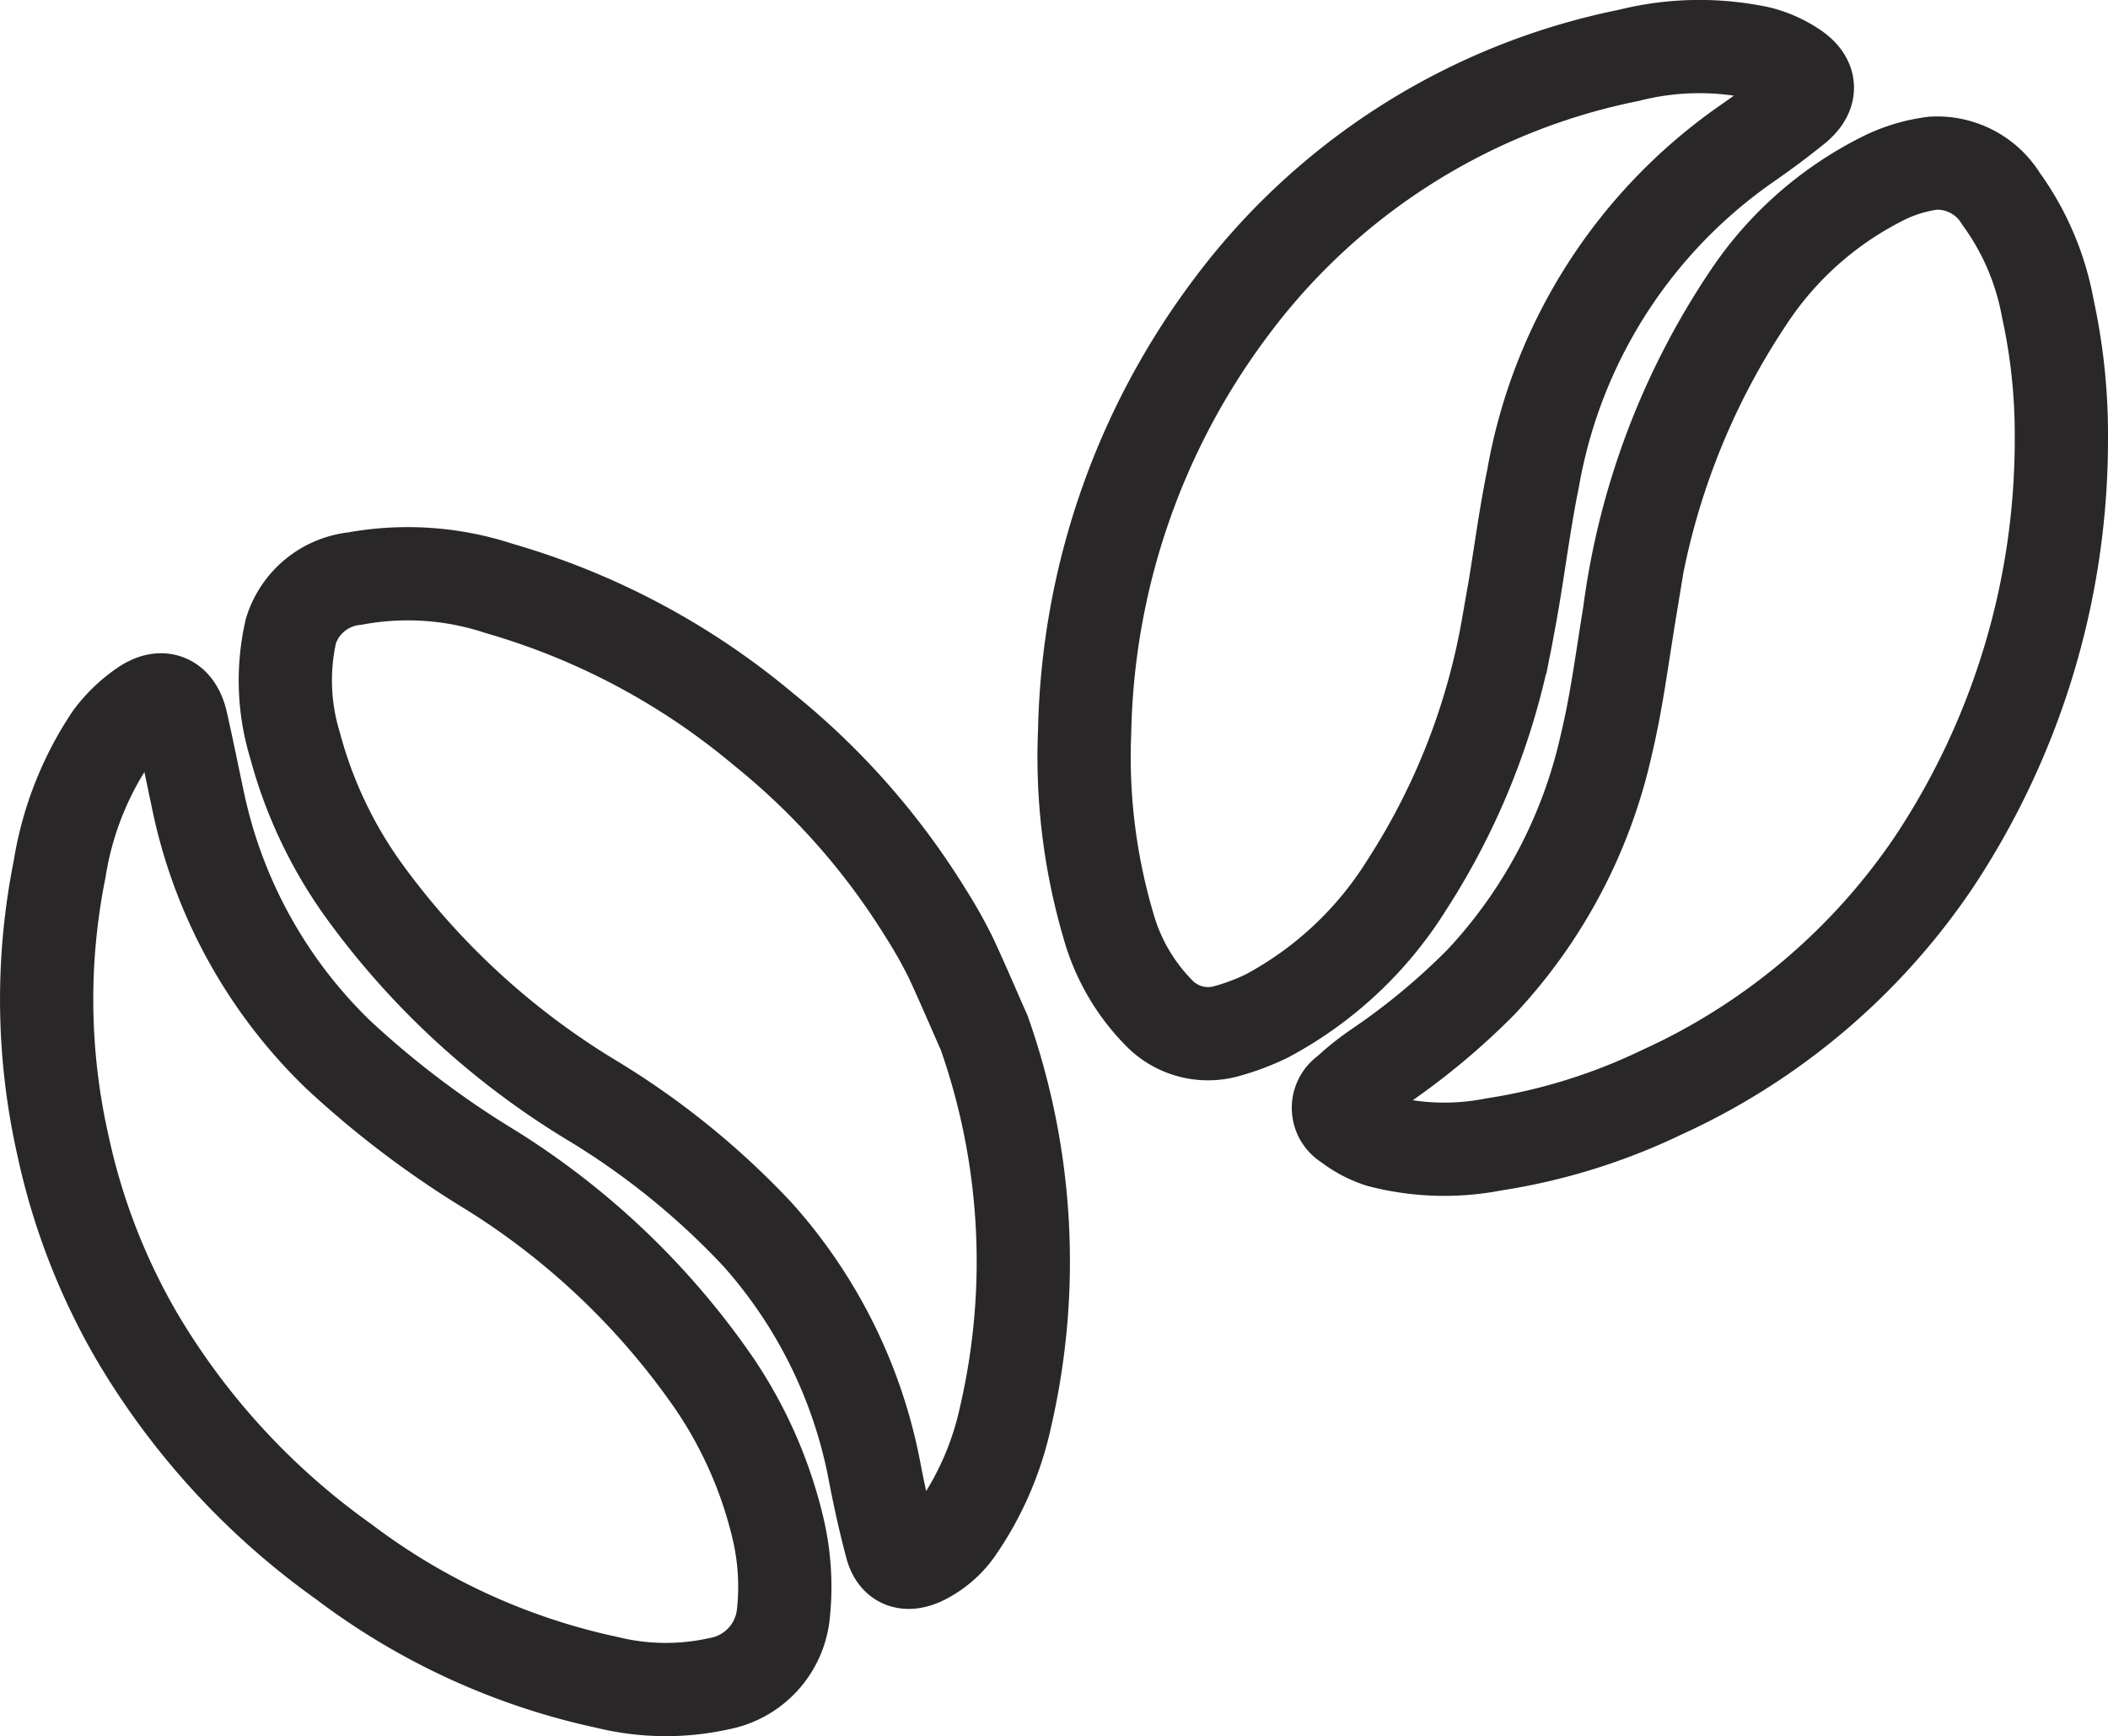
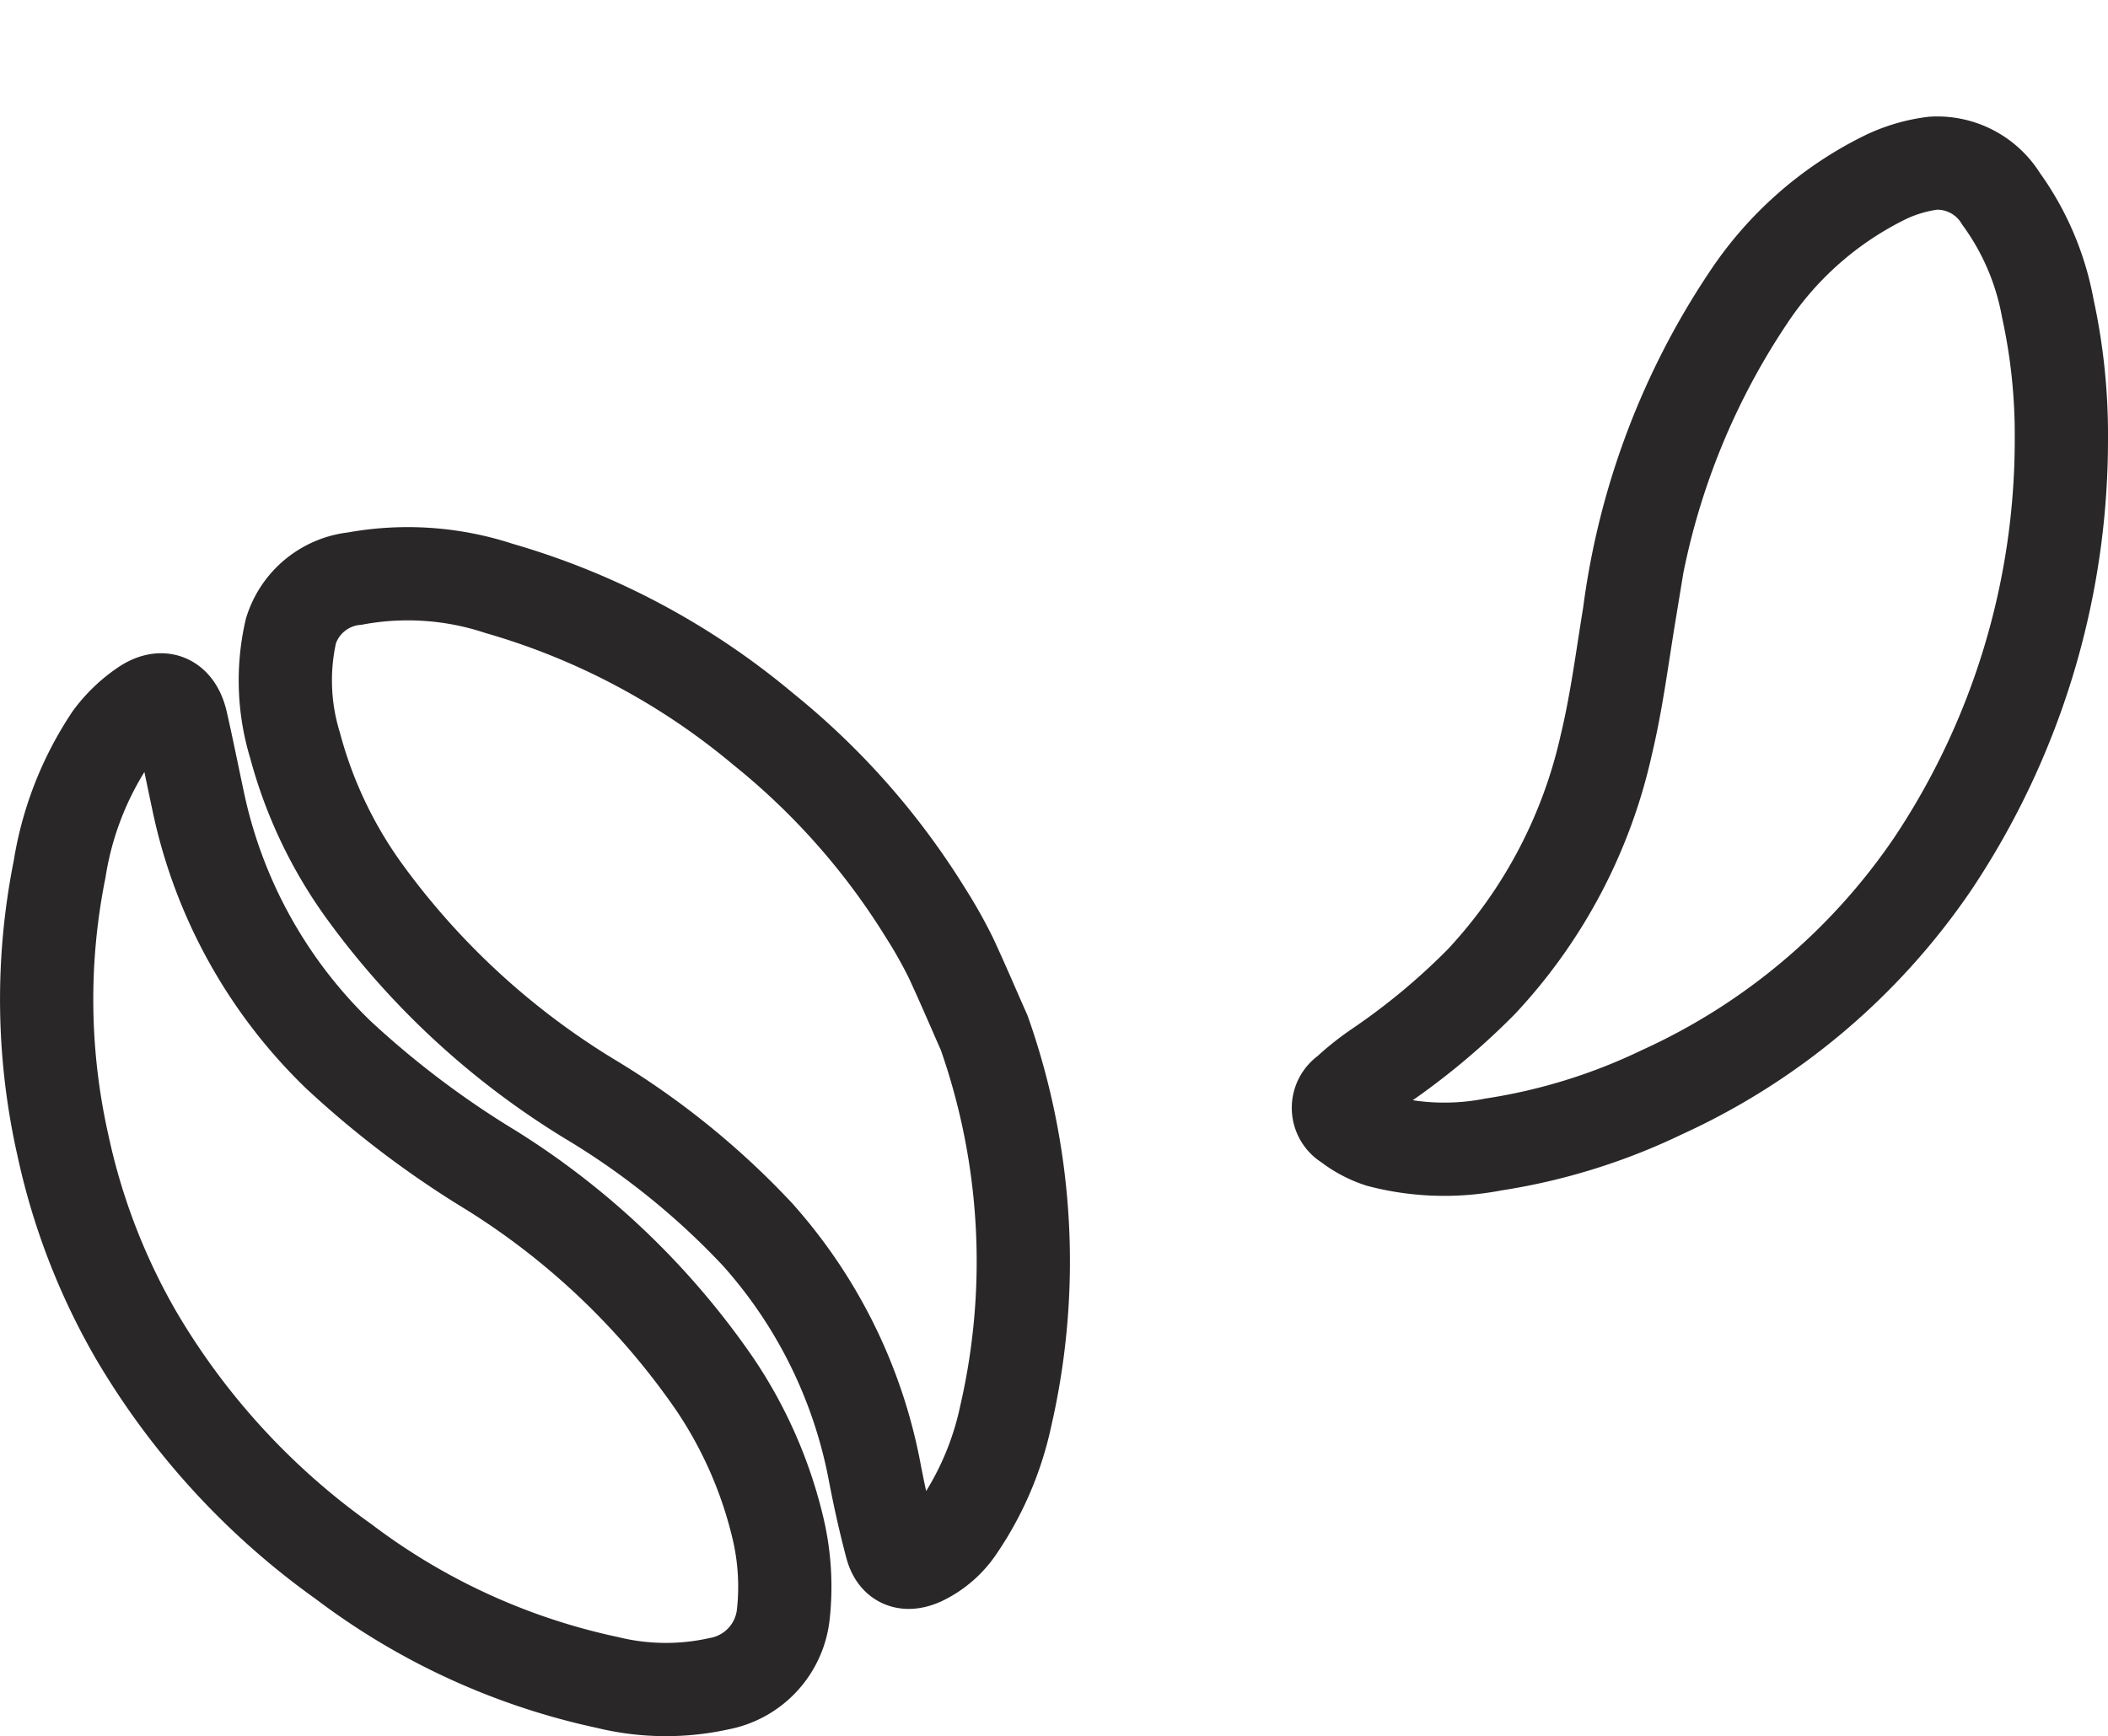
<svg xmlns="http://www.w3.org/2000/svg" width="33.908" height="27.932" viewBox="0 0 33.908 27.932">
  <defs>
    <style>
      .cls-1 {
        fill: none;
        stroke: #292728;
        stroke-miterlimit: 10;
        stroke-width: 1.5px;
        fill-rule: evenodd;
      }
    </style>
  </defs>
  <g id="Group_8" data-name="Group 8" transform="translate(686.75 376.538)">
    <path id="Path_214" data-name="Path 214" class="cls-1" d="M-647-307.055a11.073,11.073,0,0,1,.348,6.167,5.048,5.048,0,0,1-.761,1.786,1.457,1.457,0,0,1-.59.516c-.246.109-.418.051-.488-.209-.109-.409-.2-.825-.279-1.241a7.936,7.936,0,0,0-1.877-3.774,12.544,12.544,0,0,0-2.708-2.183,12.519,12.519,0,0,1-3.65-3.386,7.142,7.142,0,0,1-1.078-2.293,3.569,3.569,0,0,1-.067-1.846,1.208,1.208,0,0,1,1.031-.841,4.69,4.69,0,0,1,2.318.159,11.609,11.609,0,0,1,4.25,2.264,11.661,11.661,0,0,1,2.612,2.961,7.542,7.542,0,0,1,.405.719C-647.322-307.8-647.128-307.339-647-307.055Z" transform="translate(-23.92 -52.872)" />
    <path id="Path_215" data-name="Path 215" class="cls-1" d="M-675.187-283.857a3.944,3.944,0,0,1-1.79-.02,10.753,10.753,0,0,1-4.242-1.942,11.819,11.819,0,0,1-3.347-3.654,10.491,10.491,0,0,1-1.172-3.046,10.653,10.653,0,0,1-.053-4.443,5.282,5.282,0,0,1,.826-2.112,2.184,2.184,0,0,1,.517-.5c.3-.21.527-.115.613.242.1.439.188.884.283,1.326a7.931,7.931,0,0,0,2.244,4.03,15.179,15.179,0,0,0,2.463,1.861,12.218,12.218,0,0,1,3.585,3.427,7.031,7.031,0,0,1,1.029,2.35,4.085,4.085,0,0,1,.081,1.363A1.274,1.274,0,0,1-675.187-283.857Z" transform="translate(0 -65.595)" />
-     <path id="Path_216" data-name="Path 216" class="cls-1" d="M-565.135-364.774a11.748,11.748,0,0,1,2.351-6.816,10.583,10.583,0,0,1,6.4-4.057,4.636,4.636,0,0,1,2.1-.041,1.781,1.781,0,0,1,.553.246c.287.191.293.413.028.63-.247.2-.506.393-.768.575a8.3,8.3,0,0,0-3.45,5.389c-.162.793-.251,1.6-.406,2.4a11.183,11.183,0,0,1-1.632,4.155,5.957,5.957,0,0,1-2.248,2.1,3.762,3.762,0,0,1-.632.239,1.1,1.1,0,0,1-1.122-.312,3.236,3.236,0,0,1-.795-1.393A9.6,9.6,0,0,1-565.135-364.774Z" transform="translate(-104.168)" />
    <path id="Path_217" data-name="Path 217" class="cls-1" d="M-523.966-357.851A12.286,12.286,0,0,1-526.034-351a10.555,10.555,0,0,1-4.363,3.678,9.582,9.582,0,0,1-2.705.838,4.106,4.106,0,0,1-1.821-.055,1.66,1.66,0,0,1-.519-.276.294.294,0,0,1-.017-.506,4.238,4.238,0,0,1,.5-.4,11.051,11.051,0,0,0,1.665-1.384,8.177,8.177,0,0,0,2.009-3.814c.165-.689.255-1.4.37-2.1a11.9,11.9,0,0,1,1.906-5.076,5.6,5.6,0,0,1,2.24-1.962,2.51,2.51,0,0,1,.741-.213,1.205,1.205,0,0,1,1.092.573,4.322,4.322,0,0,1,.752,1.764A9.521,9.521,0,0,1-523.966-357.851Z" transform="translate(-129.626 -11.643)" />
  </g>
</svg>